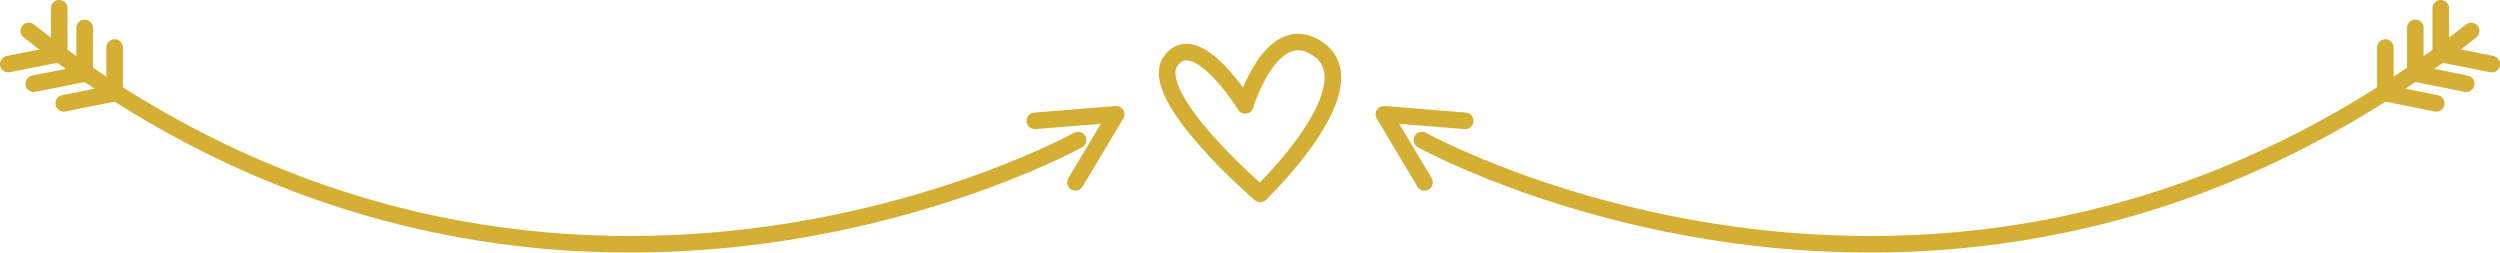
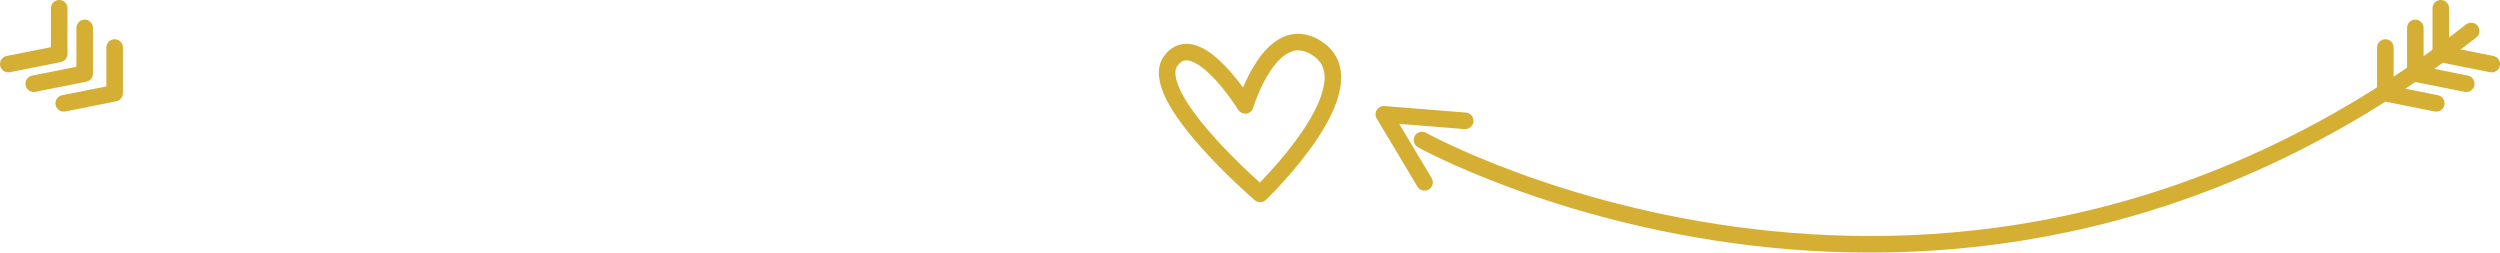
<svg xmlns="http://www.w3.org/2000/svg" version="1.1" id="Layer_1" x="0px" y="0px" width="302px" height="30.511px" viewBox="0 0 302 30.511" enable-background="new 0 0 302 30.511" xml:space="preserve">
  <g>
    <path fill="none" stroke="#D4AF34" stroke-width="2" stroke-linecap="round" stroke-linejoin="round" stroke-miterlimit="10" d="   M152.226,23.424c0,0,13.78-13.168,6.827-17.618c-5.505-3.523-8.631,6.925-8.631,6.925s-5.904-9.567-8.987-5.383   C138.351,11.532,152.226,23.424,152.226,23.424z" />
    <g>
      <g>
-         <path fill="none" stroke="#D4AF34" stroke-width="2" stroke-linecap="round" stroke-linejoin="round" stroke-miterlimit="10" d="     M130.227,16.915c0,0-64.325,35.735-126.744-13.174" />
-         <polyline fill="none" stroke="#D4AF34" stroke-width="2" stroke-linecap="round" stroke-linejoin="round" stroke-miterlimit="10" points="     125.005,14.597 134.832,13.806 129.918,22.028    " />
        <polyline fill="none" stroke="#D4AF34" stroke-width="2" stroke-linecap="round" stroke-linejoin="round" stroke-miterlimit="10" points="     1,7.742 7.153,6.517 7.153,1    " />
        <polyline fill="none" stroke="#D4AF34" stroke-width="2" stroke-linecap="round" stroke-linejoin="round" stroke-miterlimit="10" points="     4.077,10.113 10.229,8.887 10.229,3.37    " />
        <polyline fill="none" stroke="#D4AF34" stroke-width="2" stroke-linecap="round" stroke-linejoin="round" stroke-miterlimit="10" points="     7.697,12.483 13.849,11.257 13.849,5.74    " />
      </g>
      <g>
        <path fill="none" stroke="#D4AF34" stroke-width="2" stroke-linecap="round" stroke-linejoin="round" stroke-miterlimit="10" d="     M171.773,16.915c0,0,64.325,35.735,126.743-13.174" />
        <polyline fill="none" stroke="#D4AF34" stroke-width="2" stroke-linecap="round" stroke-linejoin="round" stroke-miterlimit="10" points="     176.996,14.597 167.168,13.806 172.082,22.028    " />
        <polyline fill="none" stroke="#D4AF34" stroke-width="2" stroke-linecap="round" stroke-linejoin="round" stroke-miterlimit="10" points="     301,7.742 294.847,6.517 294.847,1    " />
        <polyline fill="none" stroke="#D4AF34" stroke-width="2" stroke-linecap="round" stroke-linejoin="round" stroke-miterlimit="10" points="     297.924,10.113 291.771,8.887 291.771,3.37    " />
        <polyline fill="none" stroke="#D4AF34" stroke-width="2" stroke-linecap="round" stroke-linejoin="round" stroke-miterlimit="10" points="     294.303,12.483 288.151,11.257 288.151,5.74    " />
      </g>
    </g>
  </g>
</svg>